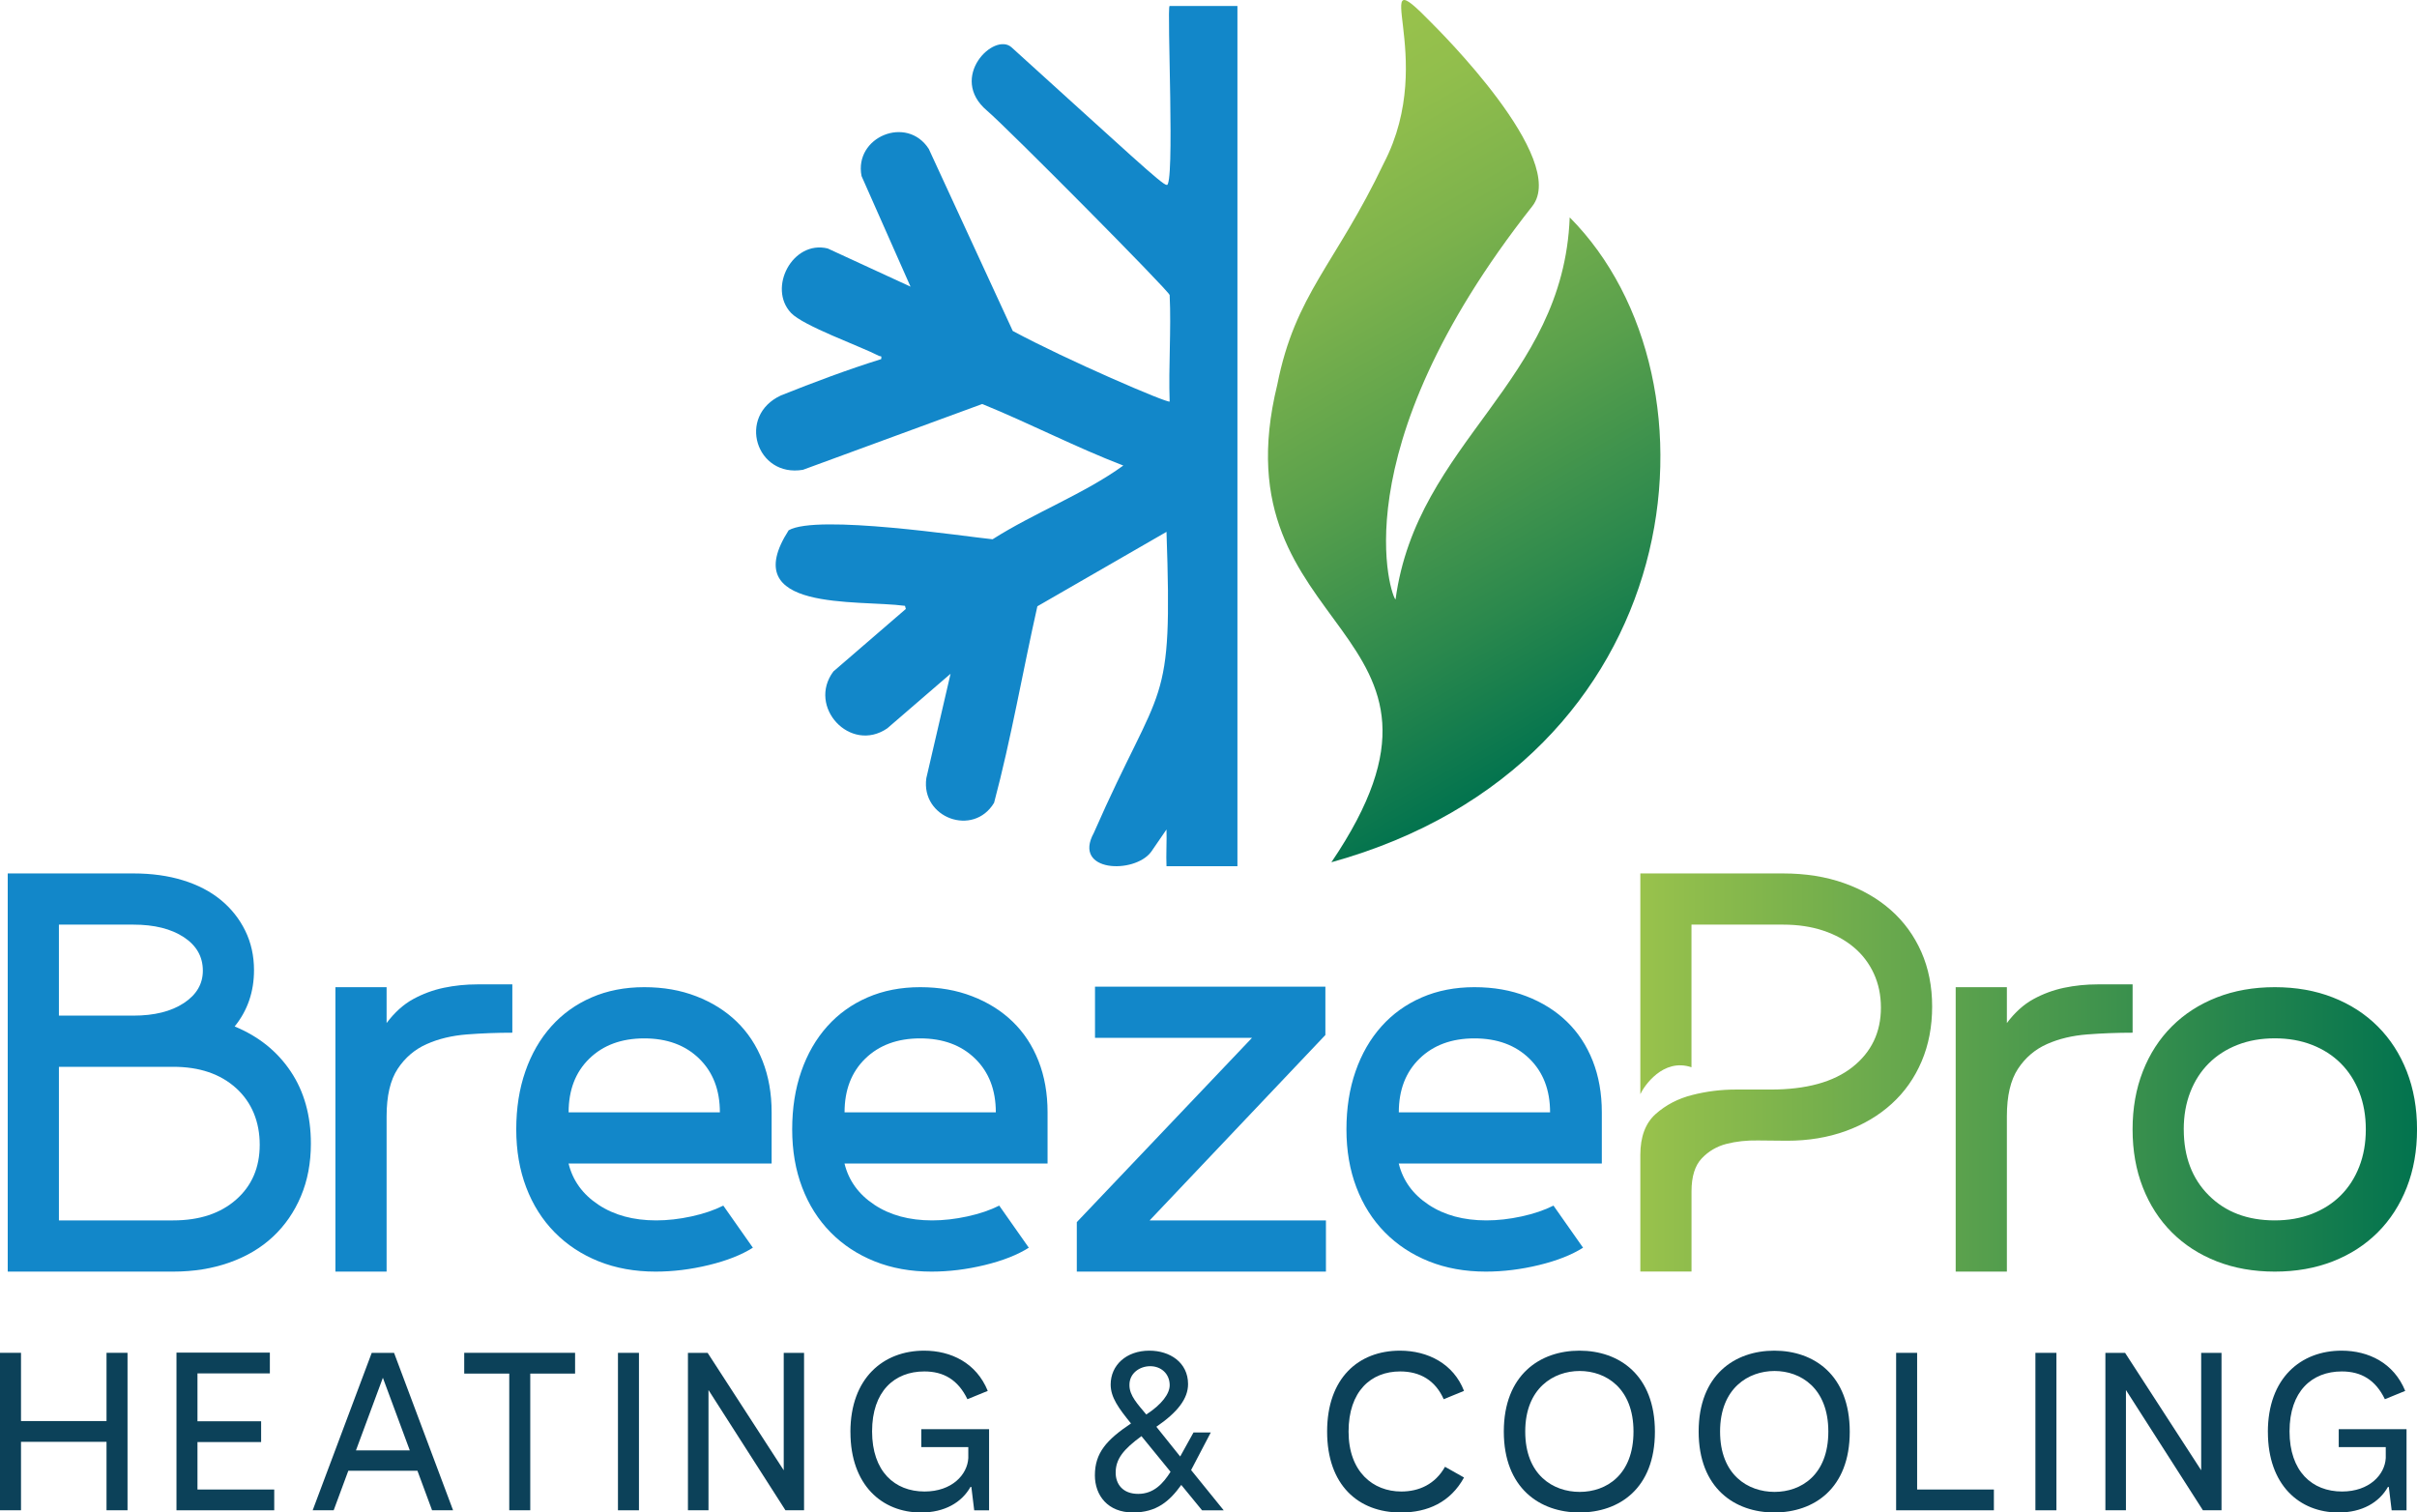
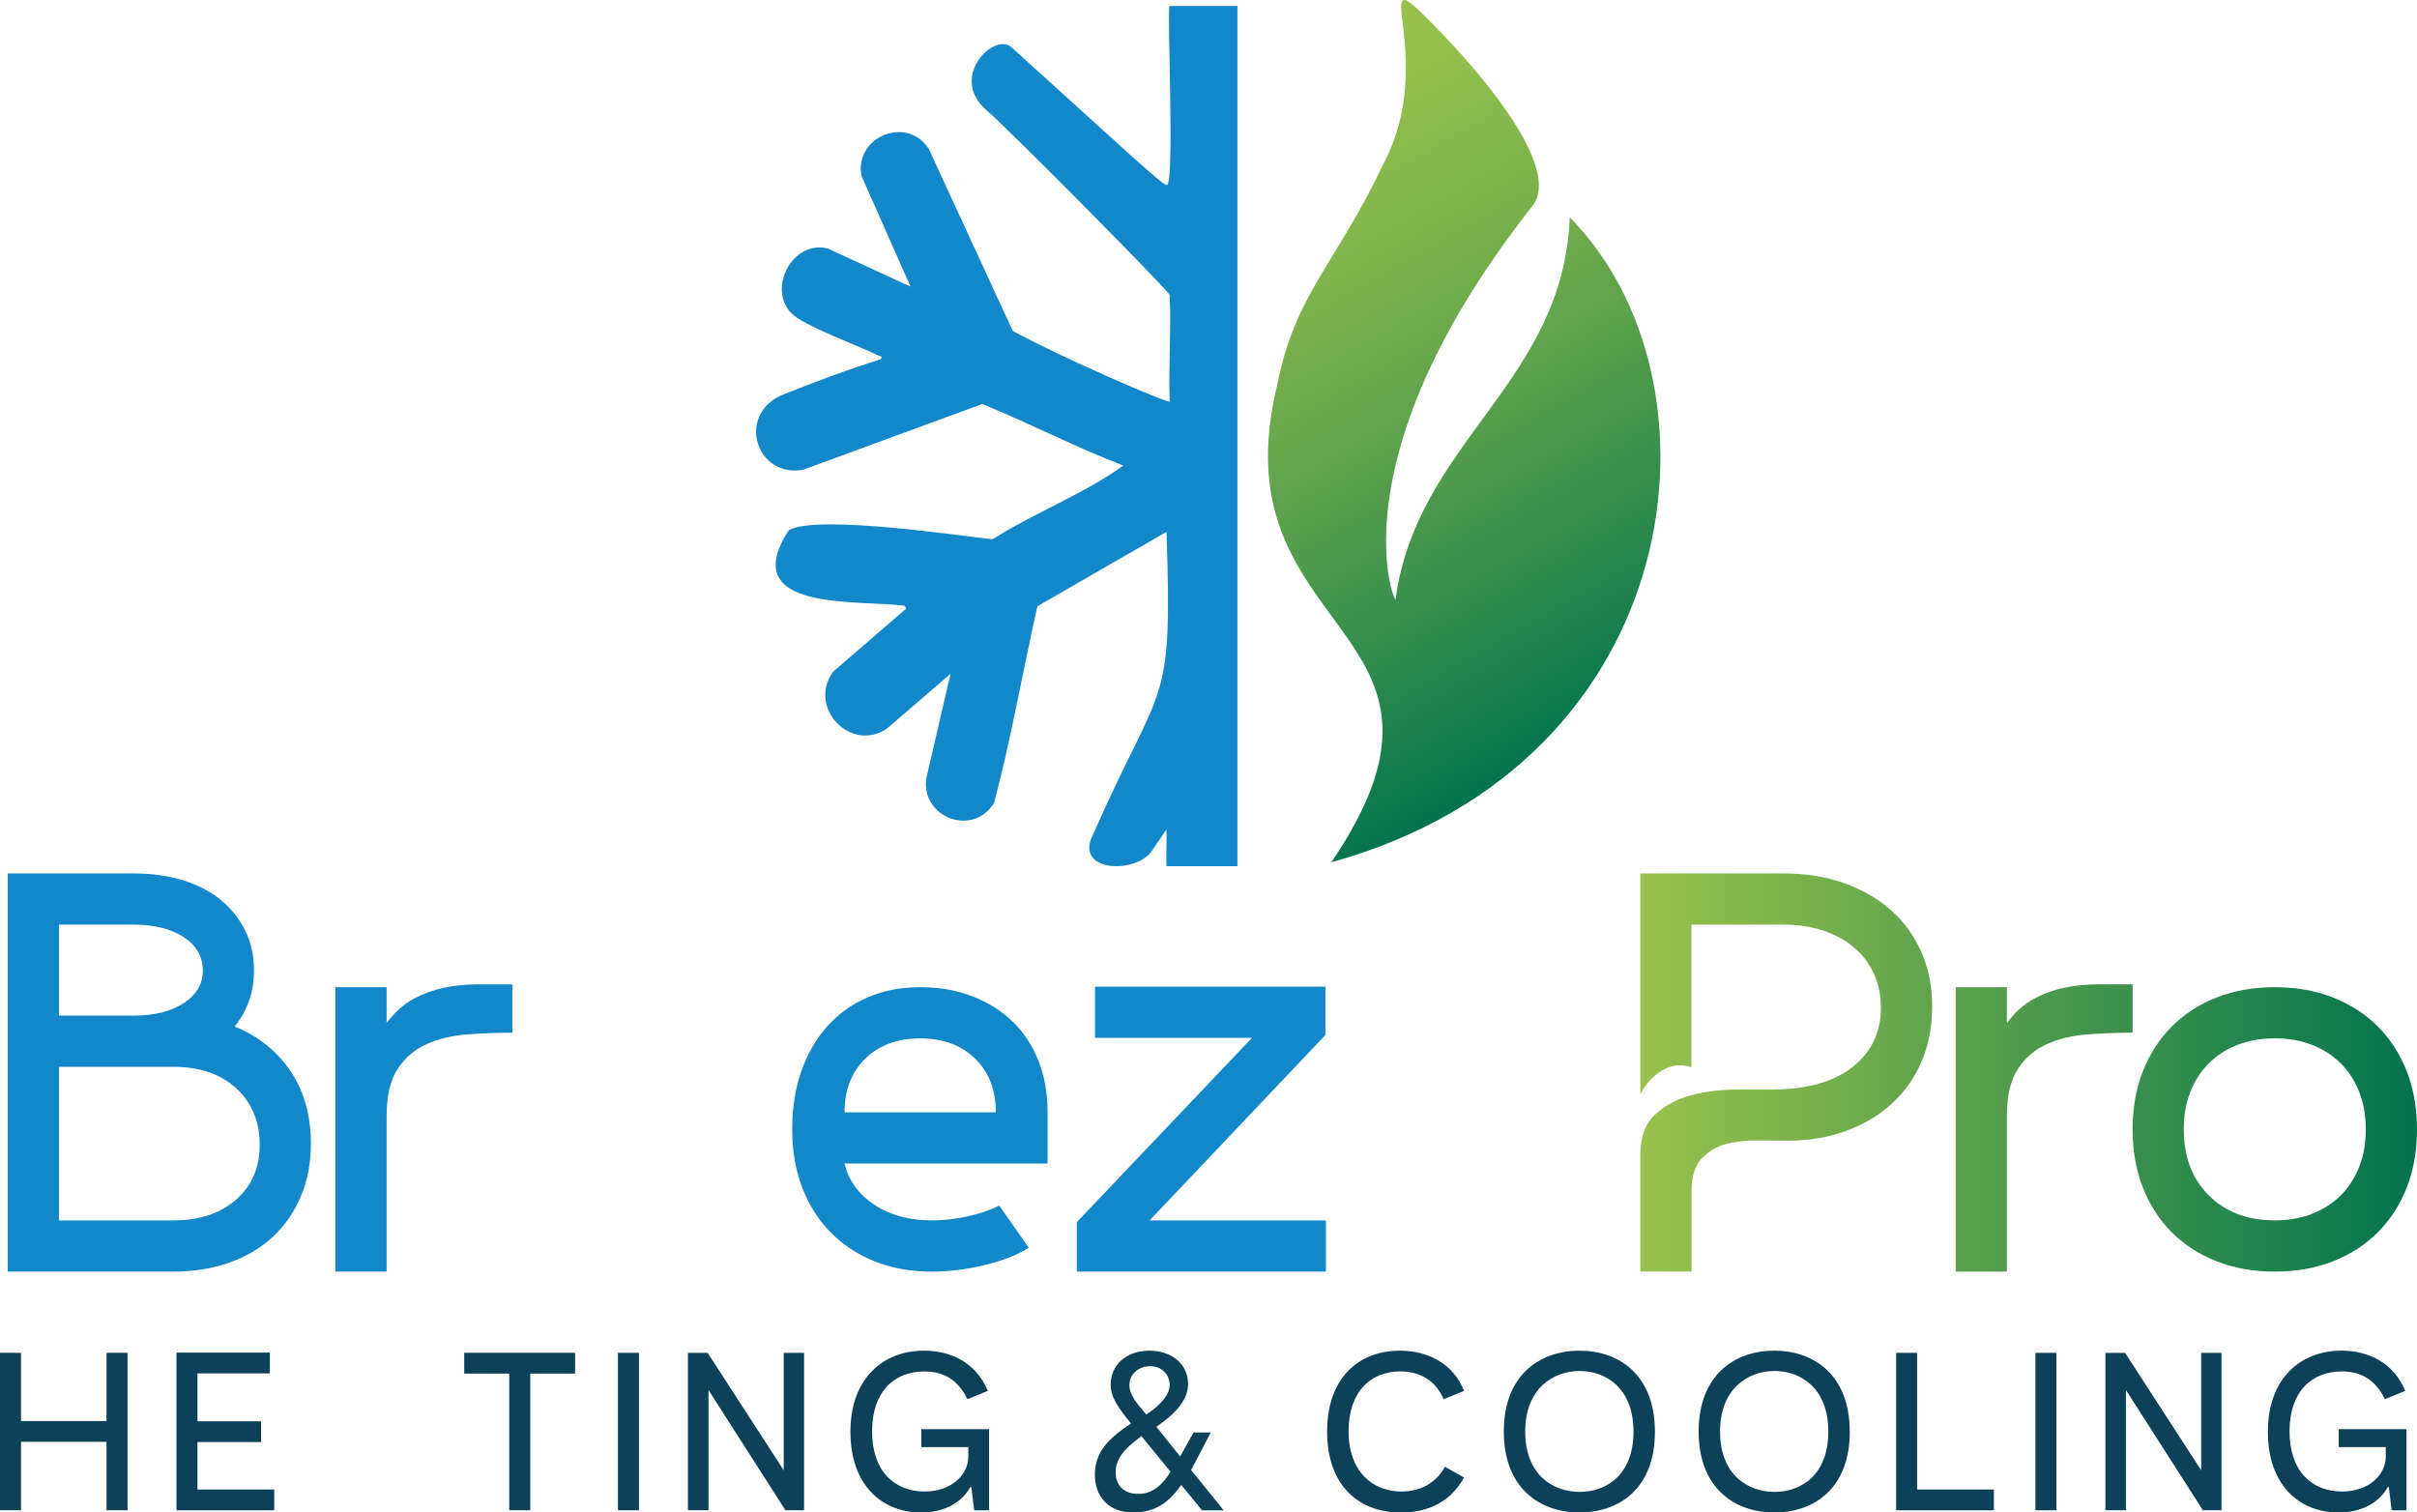
<svg xmlns="http://www.w3.org/2000/svg" id="Layer_2" data-name="Layer 2" viewBox="0 0 863.14 540.14">
  <defs>
    <style>
      .cls-1 {
        fill: url(#linear-gradient-2);
      }

      .cls-2 {
        fill: url(#linear-gradient);
      }

      .cls-3 {
        fill: #1287c9;
      }

      .cls-4 {
        fill: #0c4159;
      }
    </style>
    <linearGradient id="linear-gradient" x1="585.78" y1="383.03" x2="863.14" y2="383.03" gradientUnits="userSpaceOnUse">
      <stop offset="0" stop-color="#99c24c" />
      <stop offset="1" stop-color="#02734e" />
    </linearGradient>
    <linearGradient id="linear-gradient-2" x1="561.71" y1="265.17" x2="431.76" y2="40.1" gradientUnits="userSpaceOnUse">
      <stop offset="0" stop-color="#02734e" />
      <stop offset=".2" stop-color="#2a884d" />
      <stop offset=".46" stop-color="#59a04c" />
      <stop offset=".69" stop-color="#7cb24c" />
      <stop offset=".88" stop-color="#91be4c" />
      <stop offset="1" stop-color="#99c24c" />
    </linearGradient>
  </defs>
  <g id="Layer_1-2" data-name="Layer 1">
    <g>
      <g>
        <path class="cls-3" d="M47.65,311.93c6.5,0,12.39.81,17.67,2.44,5.28,1.62,9.78,3.96,13.51,7.01,3.72,3.05,6.63,6.7,8.73,10.97,2.1,4.27,3.15,8.97,3.15,14.12,0,7.72-2.3,14.42-6.91,20.11,8.53,3.52,15.2,8.87,20.01,16.05,4.81,7.18,7.21,15.78,7.21,25.8,0,6.91-1.19,13.17-3.56,18.79-2.37,5.62-5.69,10.43-9.95,14.42-4.27,4-9.45,7.08-15.54,9.24-6.09,2.17-12.8,3.25-20.11,3.25H2.76v-142.2h44.89ZM47.65,362.71c7.45,0,13.44-1.49,17.98-4.47,4.54-2.98,6.81-6.84,6.81-11.58,0-5.01-2.27-9-6.81-11.98-4.54-2.98-10.53-4.47-17.98-4.47h-26.61v32.5h26.61ZM61.87,435.84c9.34,0,16.83-2.47,22.45-7.42,5.62-4.94,8.43-11.48,8.43-19.6s-2.81-15.13-8.43-20.21c-5.62-5.08-13.1-7.62-22.45-7.62H21.04v54.85h40.83Z" />
        <path class="cls-3" d="M182.95,368.81c-5.42,0-10.8.2-16.15.61-5.35.41-10.16,1.56-14.42,3.45-4.27,1.9-7.72,4.84-10.36,8.84-2.64,4-3.96,9.65-3.96,16.96v55.46h-18.28v-101.57h18.28v12.8c2.84-3.79,5.99-6.63,9.45-8.53,3.45-1.89,7.11-3.25,10.97-4.06,3.86-.81,7.85-1.22,11.99-1.22h12.49v17.27Z" />
-         <path class="cls-3" d="M268.86,445.59c-4.06,2.57-9.31,4.64-15.74,6.2-6.43,1.56-12.77,2.34-18.99,2.34-7.45,0-14.22-1.22-20.31-3.66-6.09-2.44-11.34-5.89-15.74-10.36-4.4-4.47-7.79-9.82-10.16-16.05-2.37-6.23-3.56-13.13-3.56-20.72s1.08-14.49,3.25-20.72c2.16-6.23,5.25-11.58,9.24-16.05,3.99-4.47,8.8-7.92,14.42-10.36,5.62-2.44,11.88-3.66,18.79-3.66s12.97,1.08,18.59,3.25c5.62,2.17,10.43,5.18,14.42,9.04,3.99,3.86,7.07,8.53,9.24,14.02,2.16,5.49,3.25,11.61,3.25,18.38v18.28h-72.52c1.49,6.09,5.04,11.01,10.67,14.73,5.62,3.73,12.49,5.59,20.62,5.59,4.06,0,8.26-.47,12.59-1.42,4.33-.94,8.13-2.23,11.38-3.86l10.56,15.03ZM257.08,397.25c0-7.99-2.47-14.39-7.41-19.2-4.95-4.81-11.48-7.21-19.6-7.21s-14.66,2.41-19.6,7.21c-4.95,4.81-7.41,11.21-7.41,19.2h54.03Z" />
        <path class="cls-3" d="M367.4,445.59c-4.06,2.57-9.31,4.64-15.74,6.2-6.43,1.56-12.77,2.34-18.99,2.34-7.45,0-14.22-1.22-20.31-3.66-6.09-2.44-11.34-5.89-15.74-10.36-4.4-4.47-7.79-9.82-10.16-16.05-2.37-6.23-3.56-13.13-3.56-20.72s1.08-14.49,3.25-20.72c2.16-6.23,5.25-11.58,9.24-16.05,3.99-4.47,8.8-7.92,14.42-10.36,5.62-2.44,11.88-3.66,18.79-3.66s12.97,1.08,18.59,3.25c5.62,2.17,10.43,5.18,14.42,9.04,3.99,3.86,7.08,8.53,9.24,14.02,2.16,5.49,3.25,11.61,3.25,18.38v18.28h-72.52c1.49,6.09,5.04,11.01,10.66,14.73,5.62,3.73,12.49,5.59,20.62,5.59,4.06,0,8.26-.47,12.6-1.42,4.33-.94,8.13-2.23,11.38-3.86l10.56,15.03ZM355.62,397.25c0-7.99-2.47-14.39-7.41-19.2-4.95-4.81-11.48-7.21-19.6-7.21s-14.66,2.41-19.6,7.21c-4.95,4.81-7.41,11.21-7.41,19.2h54.03Z" />
        <path class="cls-3" d="M391.04,370.64v-18.28h82.27v17.27l-62.77,66.22h62.97v18.28h-88.97v-17.67l62.57-65.82h-56.07Z" />
-         <path class="cls-3" d="M565.33,445.59c-4.06,2.57-9.31,4.64-15.74,6.2-6.43,1.56-12.77,2.34-18.99,2.34-7.45,0-14.22-1.22-20.31-3.66-6.09-2.44-11.34-5.89-15.74-10.36-4.4-4.47-7.79-9.82-10.16-16.05-2.37-6.23-3.56-13.13-3.56-20.72s1.08-14.49,3.25-20.72c2.16-6.23,5.25-11.58,9.24-16.05,3.99-4.47,8.8-7.92,14.42-10.36,5.62-2.44,11.88-3.66,18.79-3.66s12.97,1.08,18.59,3.25c5.62,2.17,10.43,5.18,14.42,9.04,3.99,3.86,7.07,8.53,9.24,14.02,2.16,5.49,3.25,11.61,3.25,18.38v18.28h-72.52c1.49,6.09,5.04,11.01,10.67,14.73,5.62,3.73,12.49,5.59,20.62,5.59,4.06,0,8.26-.47,12.59-1.42,4.33-.94,8.13-2.23,11.38-3.86l10.56,15.03ZM553.55,397.25c0-7.99-2.47-14.39-7.41-19.2-4.95-4.81-11.48-7.21-19.6-7.21s-14.66,2.41-19.6,7.21c-4.95,4.81-7.41,11.21-7.41,19.2h54.03Z" />
        <path class="cls-2" d="M604.06,381.15c-10.23-3.45-17.06,6.91-18.28,9.61v-78.83h50.99c7.99,0,15.24,1.15,21.73,3.45,6.5,2.3,12.09,5.52,16.76,9.65,4.67,4.13,8.29,9.11,10.87,14.93,2.57,5.83,3.86,12.32,3.86,19.5s-1.25,13.71-3.76,19.6c-2.51,5.89-6.06,10.94-10.67,15.13-4.61,4.2-10.09,7.45-16.45,9.75-6.37,2.3-13.34,3.45-20.92,3.45-2.98,0-6.47-.03-10.46-.1-4-.07-7.72.34-11.17,1.22-3.45.88-6.4,2.61-8.84,5.18-2.44,2.57-3.66,6.5-3.66,11.78v28.64h-18.28v-41.64c0-6.5,1.83-11.38,5.48-14.63,3.66-3.25,8.02-5.52,13.1-6.8,5.08-1.29,10.22-1.93,15.44-1.93h12.49c12.73,0,22.48-2.67,29.25-8.02,6.77-5.35,10.16-12.42,10.16-21.23,0-4.47-.85-8.53-2.54-12.19-1.69-3.66-4.06-6.77-7.11-9.34-3.05-2.57-6.7-4.57-10.97-5.99-4.27-1.42-9.04-2.13-14.32-2.13h-32.71v50.94ZM761.57,368.81c-5.42,0-10.8.2-16.15.61-5.35.41-10.16,1.56-14.42,3.45-4.27,1.9-7.72,4.84-10.36,8.84-2.64,4-3.96,9.65-3.96,16.96v55.46h-18.28v-101.57h18.28v12.8c2.84-3.79,5.99-6.63,9.45-8.53,3.45-1.89,7.11-3.25,10.97-4.06,3.86-.81,7.85-1.22,11.99-1.22h12.49v17.27ZM761.57,403.34c0-7.58,1.22-14.49,3.66-20.72,2.44-6.23,5.89-11.58,10.36-16.05,4.47-4.47,9.82-7.92,16.05-10.36,6.23-2.44,13.13-3.66,20.72-3.66s14.49,1.22,20.72,3.66c6.23,2.44,11.58,5.89,16.05,10.36,4.47,4.47,7.92,9.82,10.36,16.05,2.44,6.23,3.66,13.14,3.66,20.72s-1.22,14.49-3.66,20.72c-2.44,6.23-5.89,11.58-10.36,16.05-4.47,4.47-9.82,7.92-16.05,10.36-6.23,2.44-13.14,3.66-20.72,3.66s-14.49-1.22-20.72-3.66c-6.23-2.44-11.58-5.89-16.05-10.36-4.47-4.47-7.92-9.82-10.36-16.05-2.44-6.23-3.66-13.13-3.66-20.72ZM779.85,403.34c0,9.75,2.98,17.61,8.94,23.56,5.96,5.96,13.81,8.94,23.56,8.94,4.88,0,9.31-.78,13.31-2.34,3.99-1.56,7.42-3.76,10.26-6.6,2.84-2.84,5.04-6.26,6.6-10.26,1.56-3.99,2.34-8.43,2.34-13.31s-.78-9.31-2.34-13.31c-1.56-3.99-3.76-7.42-6.6-10.26s-6.27-5.04-10.26-6.6c-4-1.56-8.43-2.34-13.31-2.34s-9.31.78-13.31,2.34c-4,1.56-7.41,3.76-10.26,6.6-2.84,2.84-5.05,6.27-6.6,10.26-1.56,4-2.34,8.43-2.34,13.31Z" />
      </g>
      <g id="LJryWx">
        <g>
          <path class="cls-1" d="M494.16,58.31c19.96-38.32-7.31-75.18,17.11-50.09,1.99,2.04,49.2,48.6,35.91,65.45-69.62,88.29-49.92,140.49-48.81,140.39,7.63-56.4,59.93-77.33,62.19-136.43,57.87,58.2,43.25,194.7-85.11,230.31,57.66-85.12-41.62-79.61-19.32-170.55,6.41-32.46,20.79-42.89,38.03-79.08Z" />
          <path class="cls-3" d="M416.57,66.03c3.11,1.81.08-63.59,1.1-63.88h24.23v307.2h-25.33c-.19-3.83.14-9.29,0-13.12l-5.49,8c-5.98,8.01-28.12,7.24-20.49-6.72,24.42-55.64,28.2-42.85,25.98-107.57l-46.11,26.58c-5.26,23.34-9.32,47.13-15.46,70.18-7.4,12.32-26.19,5.39-24.2-8.78l8.66-37.31-22.61,19.51c-13.22,9.02-28.66-7.73-19.23-20.33l25.87-22.32-.31-1.11c-17-2.29-60.33,2.29-41.54-26.98,10.12-5.86,63.25,2.29,72.83,3.21,14.8-9.43,32.72-16.22,46.68-26.33-17.09-6.56-33.41-15.07-50.38-21.98l-64.02,23.5c-16.68,2.85-23.69-19.25-7.85-26.57,11.56-4.62,23.83-9.23,35.79-12.96.25-1.43-.21-.85-.78-1.15-6.98-3.57-27.06-10.7-31.44-15.36-8.37-8.9.54-26.04,13.1-23.01l29.59,13.64-17.49-39.5c-2.76-13.97,16.2-21.85,24.01-9.69l29.99,65.01c19.15,10.34,55.74,26.07,56.03,25.2-.45-12.55.6-25.5,0-38.01-.07-1.35-58.24-59.96-65.21-65.85-14.04-11.86,2.58-28.29,8.78-22.6,41.47,37.55,53.94,49.25,55.33,49.08Z" />
        </g>
      </g>
      <g>
        <path class="cls-4" d="M38.03,514.92H7.5v24.44H0v-56.23h7.5v24.37h30.54v-24.37h7.5v56.23h-7.5v-24.44Z" />
        <path class="cls-4" d="M63.02,483.06h33.35v7.42h-25.85v17.1h22.73v7.42h-22.73v16.95h27.41v7.42h-34.91v-56.31Z" />
-         <path class="cls-4" d="M132.75,483.14h7.97l21.08,56.23h-7.5l-5.23-14.13h-24.68l-5.23,14.13h-7.5l21.09-56.23ZM146.34,517.97l-9.61-25.93-9.61,25.93h19.21Z" />
        <path class="cls-4" d="M181.87,490.55h-16.09v-7.42h39.59v7.42h-16.01v48.81h-7.5v-48.81Z" />
        <path class="cls-4" d="M220.68,483.14h7.5v56.23h-7.5v-56.23Z" />
        <path class="cls-4" d="M245.67,483.14h7.03l27.18,41.94v-41.94h7.26v56.23h-6.64l-27.49-42.95v42.95h-7.34v-56.23Z" />
        <path class="cls-4" d="M303.69,511.41c0-19.29,11.79-29.05,26.32-29.05,9.61,0,18.66,4.37,22.73,14.37l-7.26,2.97c-3.36-6.95-8.51-9.92-15.38-9.92-10.7,0-18.67,7.11-18.67,21.4s8.04,21.48,18.74,21.48c9.76,0,15.31-6.01,15.62-11.95v-3.9h-16.79v-6.4h24.21v28.97h-5.31l-1.02-8.36h-.31c-3.12,5.54-9.21,9.14-17.65,9.14-13.9,0-25.22-9.76-25.22-28.74Z" />
        <path class="cls-4" d="M391,526.87c0-7.97,4.14-12.65,12.89-18.51-4.37-5.39-7.26-9.29-7.26-13.9,0-6.87,5.54-12.1,13.82-12.1,7.34,0,13.82,4.22,13.82,11.95,0,5.15-3.67,10-11.32,15.23l8.51,10.62,4.76-8.59h6.17l-7.03,13.43,11.64,14.37h-7.73l-7.42-9.06c-4.22,5.86-8.83,9.84-17.26,9.84-8.98,0-13.59-6.09-13.59-13.28ZM406.46,533.51c5.54,0,8.9-3.67,11.56-7.89l-10.39-12.73c-6.4,4.69-9.21,8.12-9.21,13.04,0,4.06,2.5,7.58,8.04,7.58ZM409.35,505.16c5.54-3.59,8.36-7.42,8.36-10.46,0-4.14-3.12-6.79-6.95-6.79s-7.5,2.58-7.42,6.79c0,3.75,2.97,6.79,6.01,10.46Z" />
        <path class="cls-4" d="M473.93,511.25c0-19.05,11.17-28.89,26.01-28.89,10,0,19.13,4.69,22.88,14.37l-7.26,2.97c-2.97-6.72-8.43-9.92-15.54-9.92-10.46,0-18.43,7.11-18.43,21.48s8.75,21.4,18.82,21.4c6.33,0,12.1-2.58,15.62-8.83l6.79,3.83c-4.84,8.82-12.96,12.5-22.57,12.5-15.23,0-26.32-9.84-26.32-28.9Z" />
        <path class="cls-4" d="M537.03,511.25c0-20.23,12.89-28.89,27.02-28.89s26.94,8.67,26.94,28.97-12.81,28.82-26.94,28.82-27.02-8.67-27.02-28.9ZM583.34,511.25c0-15.54-9.92-21.63-19.21-21.63s-19.45,6.09-19.45,21.63,10,21.55,19.45,21.55,19.21-6.01,19.21-21.55Z" />
        <path class="cls-4" d="M606.61,511.25c0-20.23,12.89-28.89,27.02-28.89s26.94,8.67,26.94,28.97-12.81,28.82-26.94,28.82-27.02-8.67-27.02-28.9ZM652.92,511.25c0-15.54-9.92-21.63-19.21-21.63s-19.45,6.09-19.45,21.63,10,21.55,19.45,21.55,19.21-6.01,19.21-21.55Z" />
        <path class="cls-4" d="M677.13,483.14h7.5v48.81h27.41v7.42h-34.91v-56.23Z" />
        <path class="cls-4" d="M726.87,483.14h7.5v56.23h-7.5v-56.23Z" />
        <path class="cls-4" d="M751.86,483.14h7.03l27.18,41.94v-41.94h7.26v56.23h-6.64l-27.49-42.95v42.95h-7.34v-56.23Z" />
        <path class="cls-4" d="M809.88,511.41c0-19.29,11.79-29.05,26.32-29.05,9.61,0,18.66,4.37,22.73,14.37l-7.26,2.97c-3.36-6.95-8.51-9.92-15.38-9.92-10.7,0-18.67,7.11-18.67,21.4s8.04,21.48,18.74,21.48c9.76,0,15.31-6.01,15.62-11.95v-3.9h-16.79v-6.4h24.21v28.97h-5.31l-1.02-8.36h-.31c-3.12,5.54-9.21,9.14-17.65,9.14-13.9,0-25.22-9.76-25.22-28.74Z" />
      </g>
    </g>
  </g>
</svg>